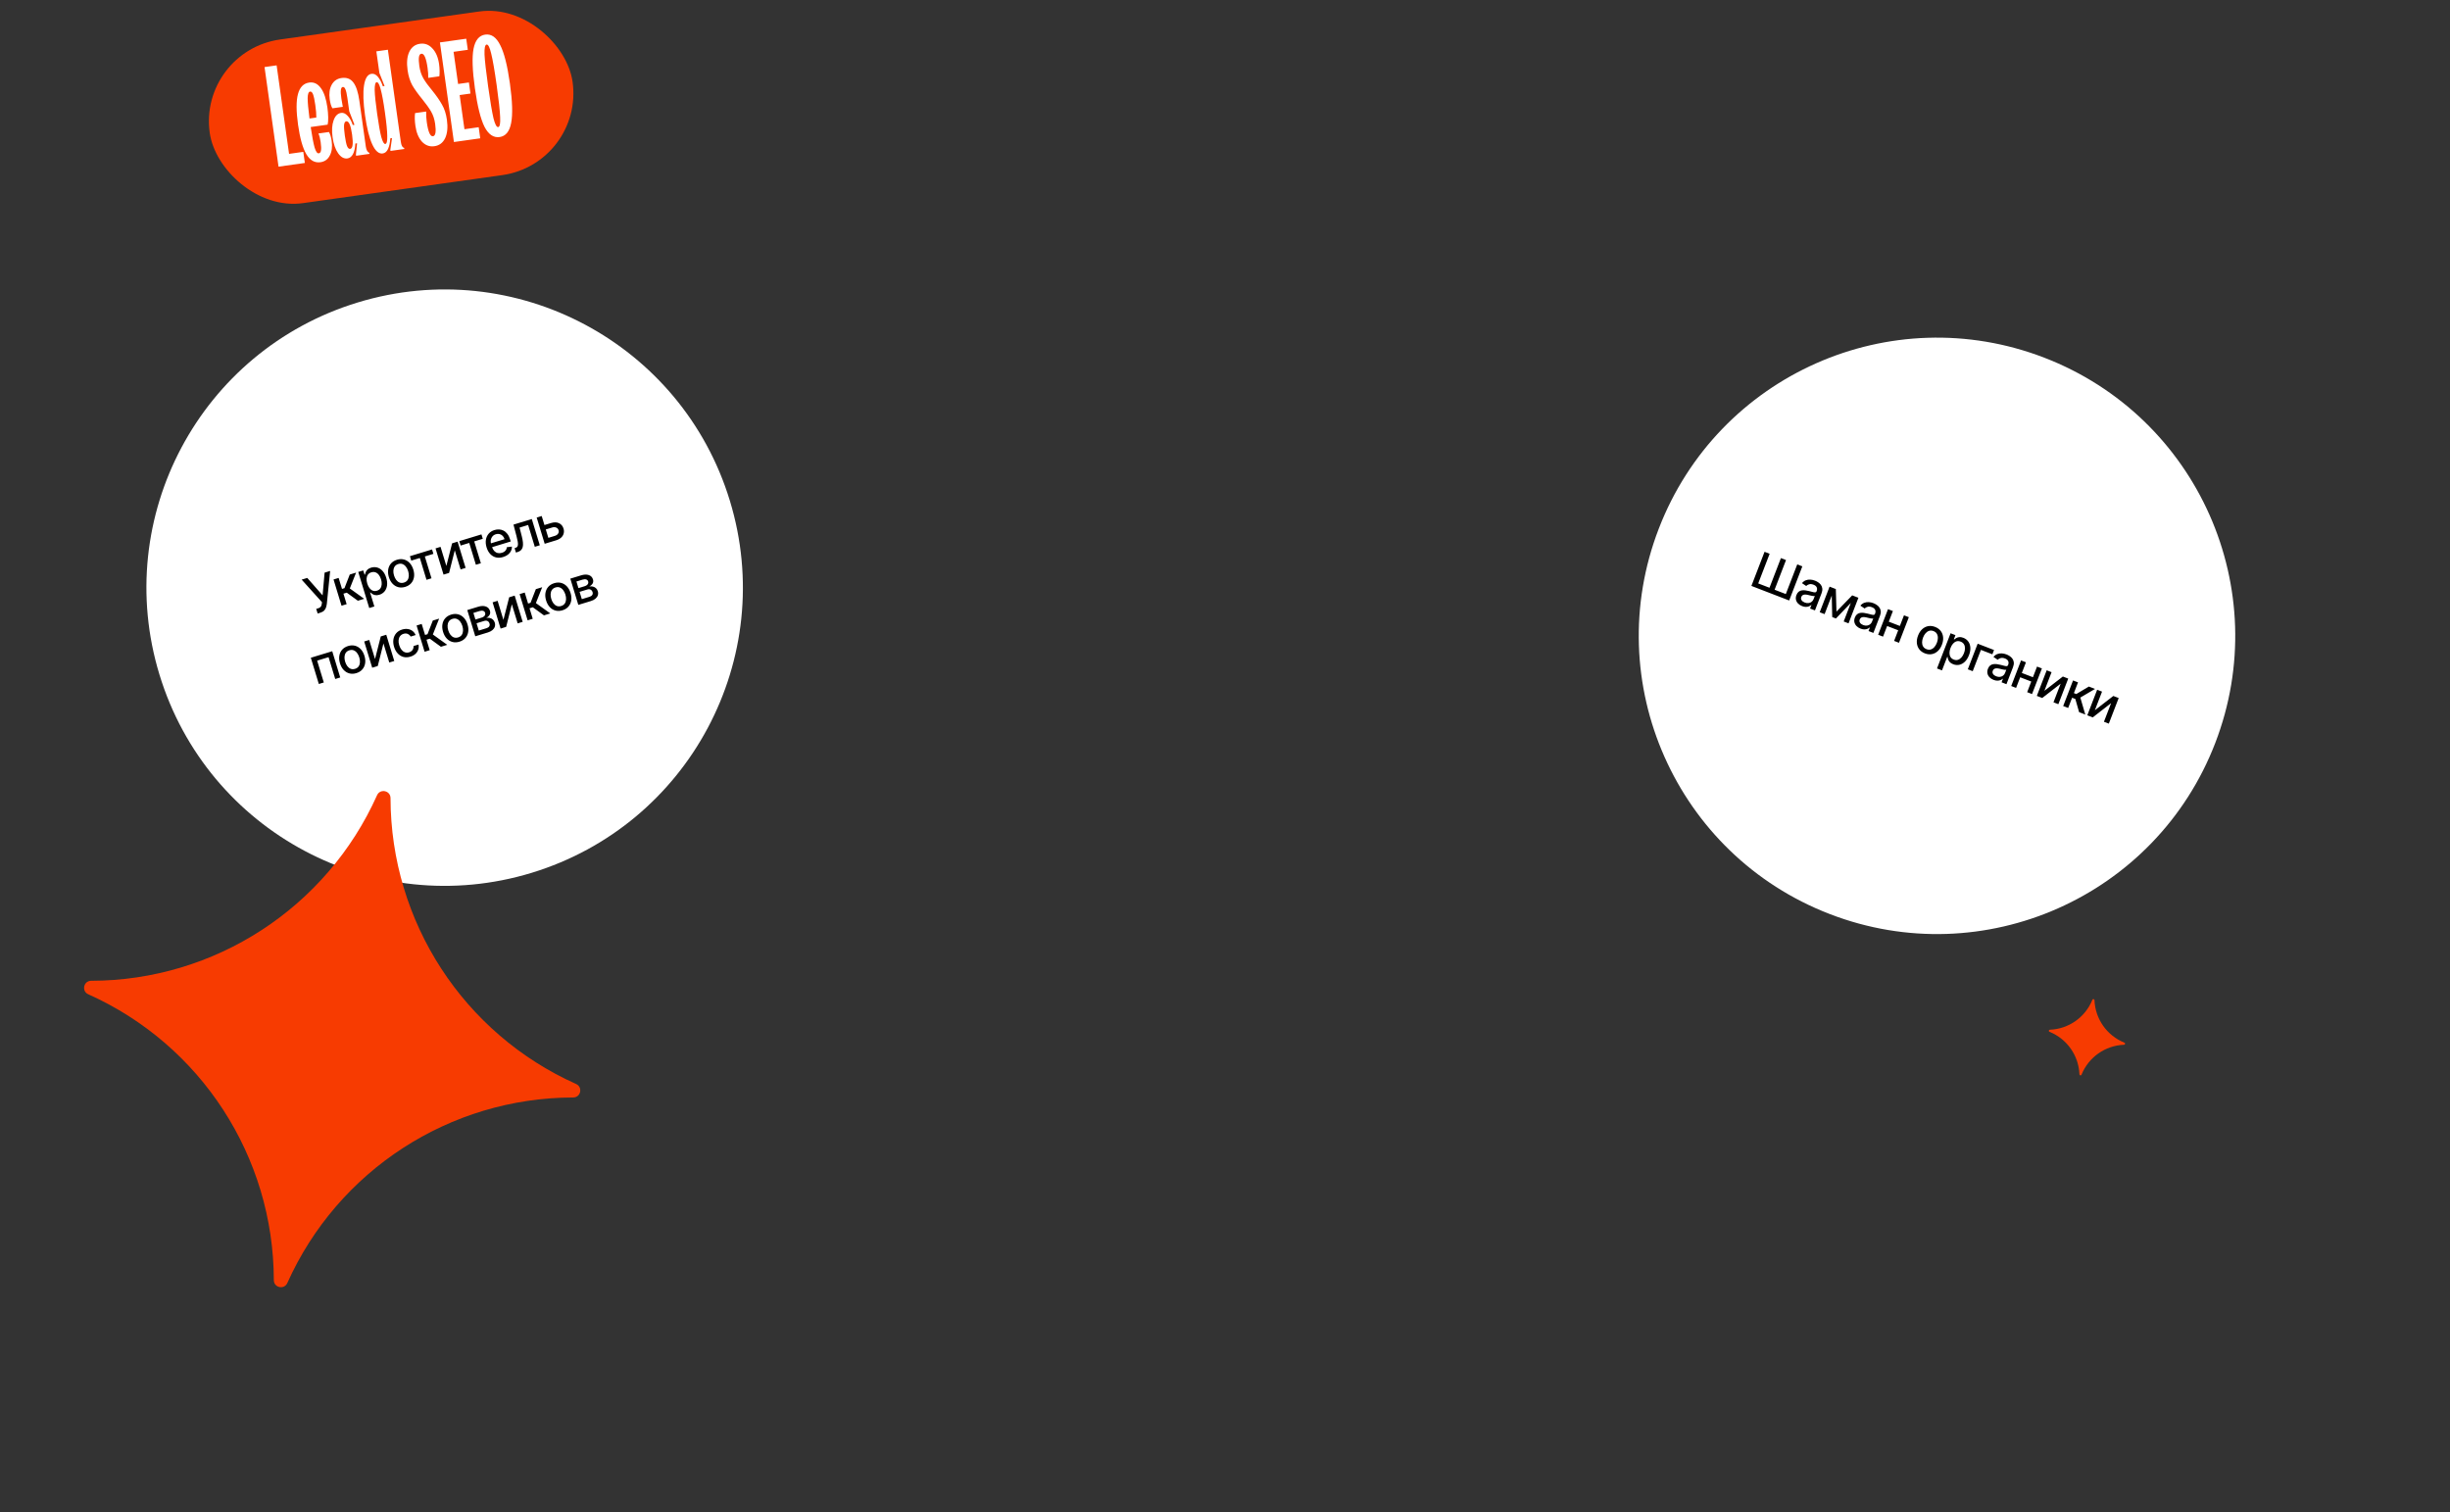
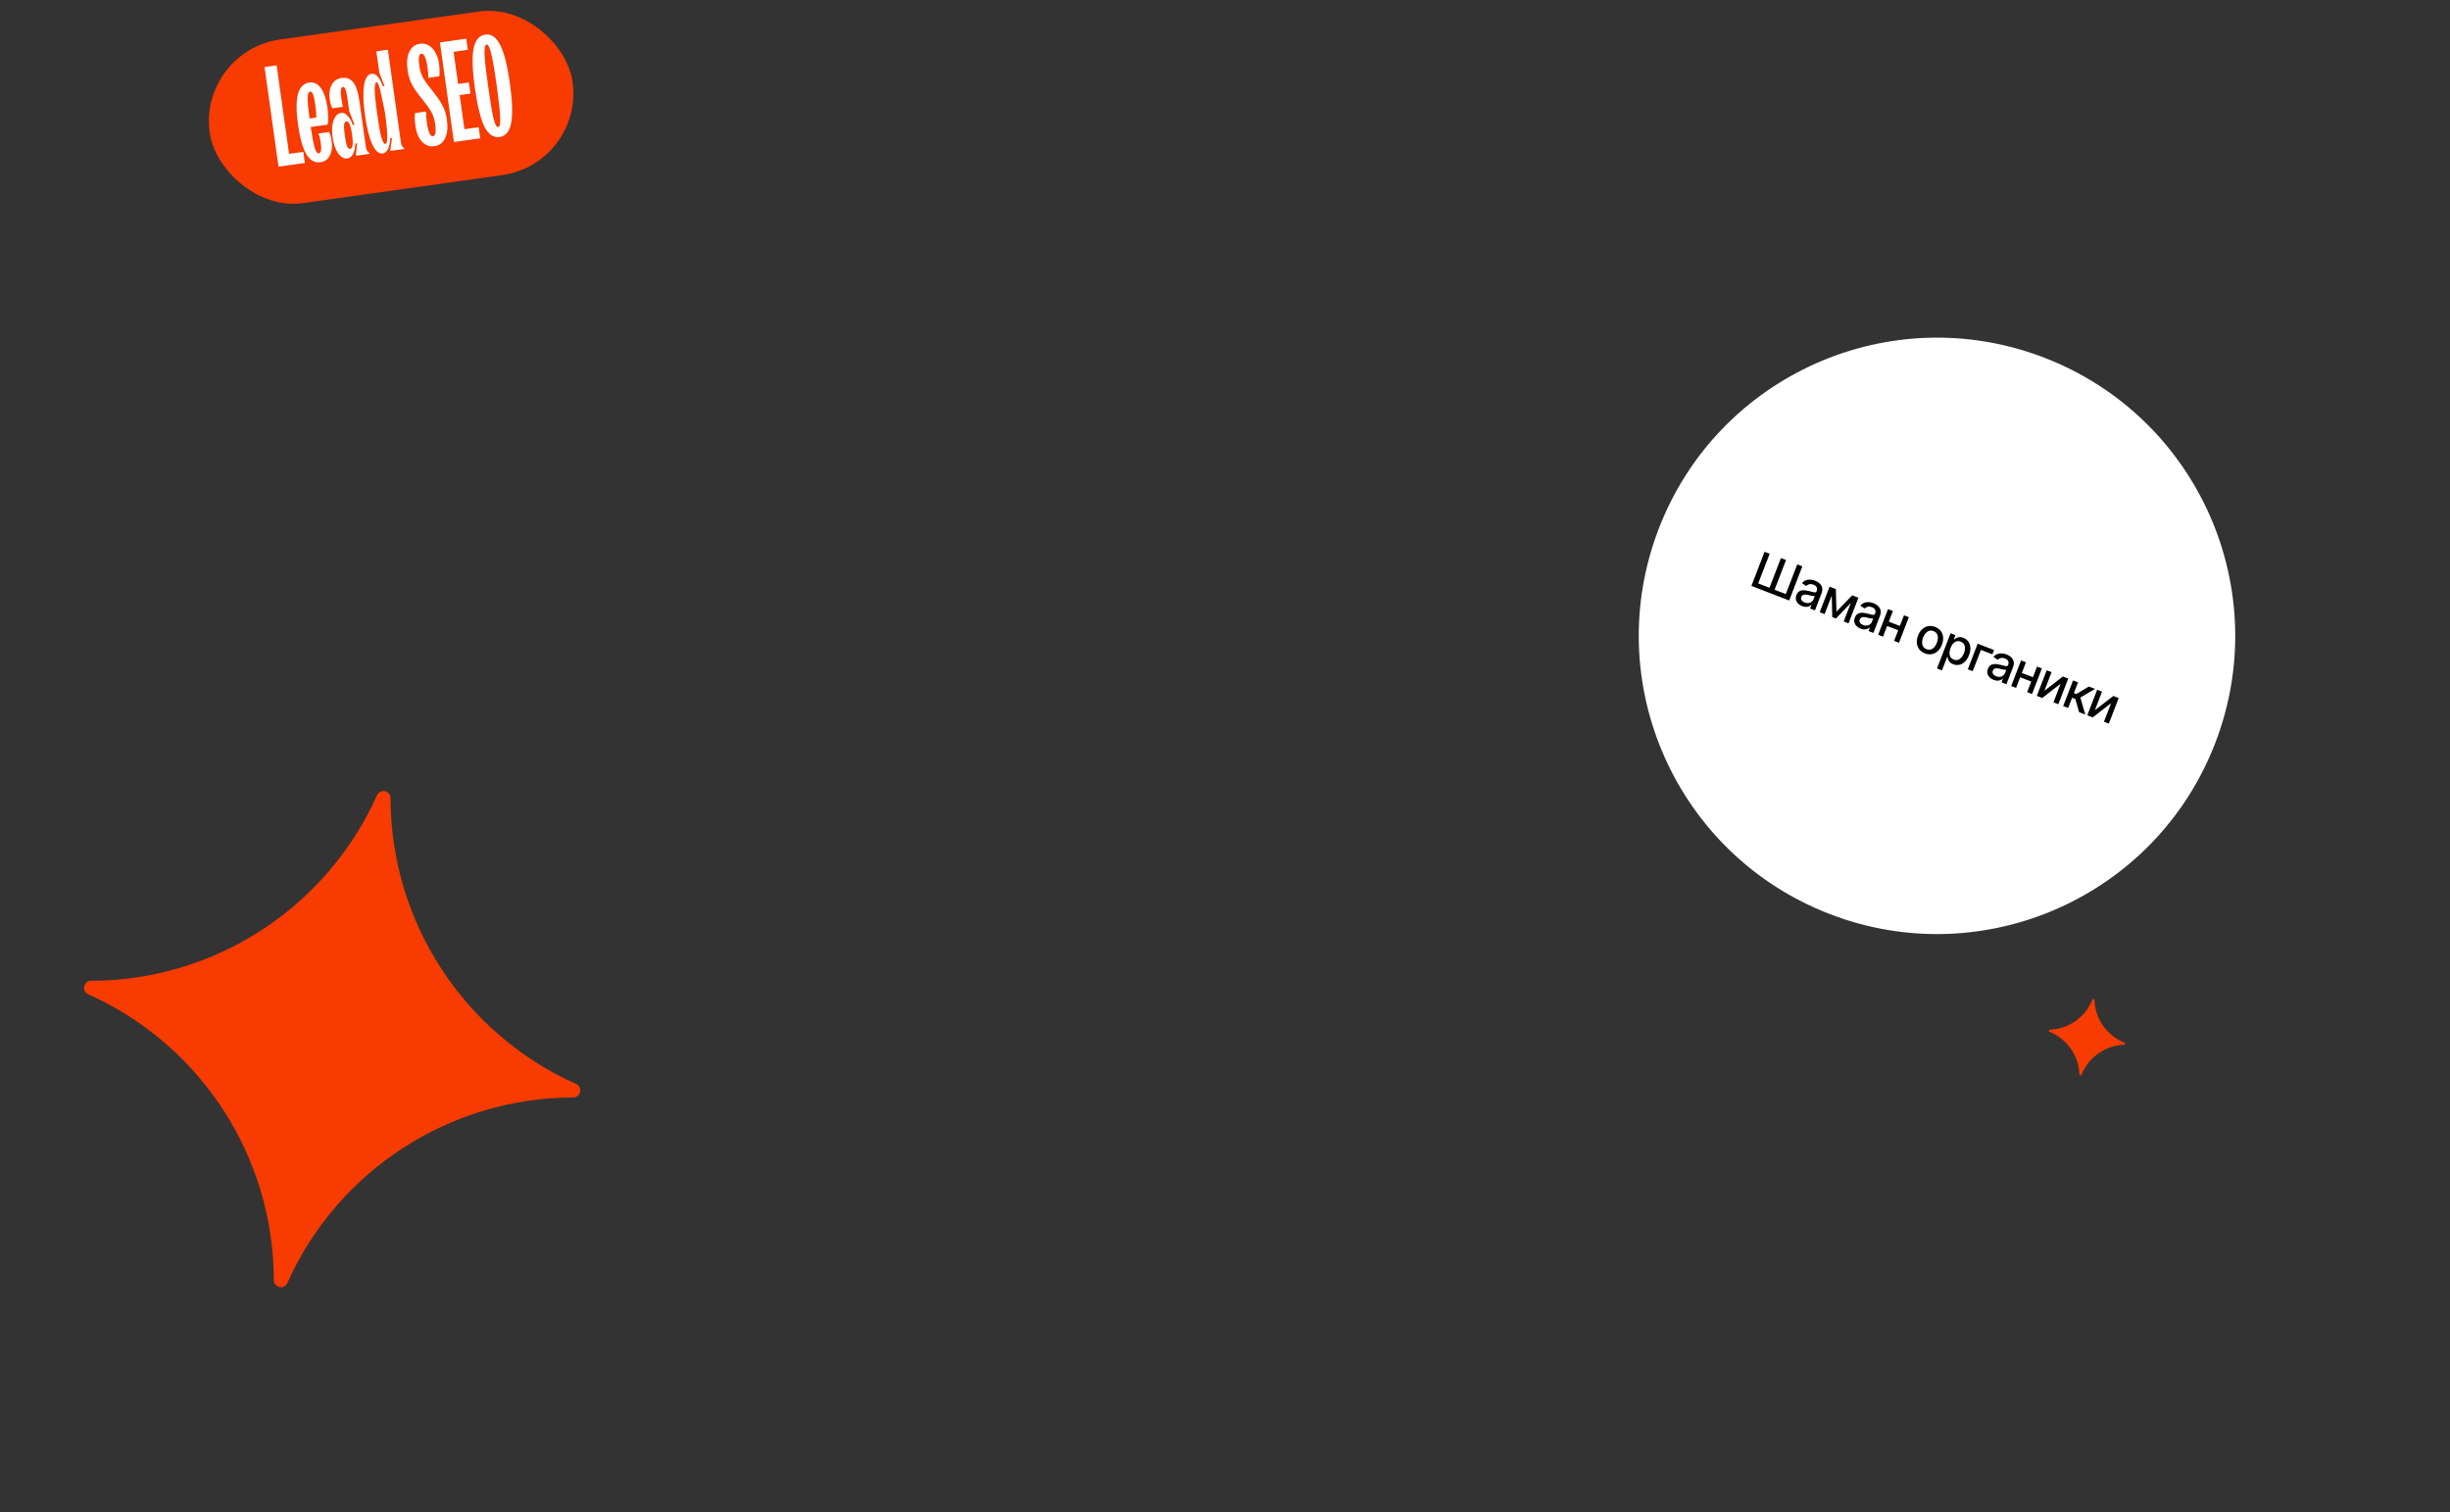
<svg xmlns="http://www.w3.org/2000/svg" width="682" height="421" viewBox="0 0 682 421" fill="none">
  <rect x="0" y="0" width="682" height="421" fill="#333333" stroke="none" />
-   <circle cx="123.778" cy="163.599" r="83" transform="rotate(-16.957 123.778 163.599)" fill="white" />
-   <path d="M88.423 170.8L88.028 169.507L88.613 169.329C88.857 169.254 89.046 169.152 89.18 169.021C89.316 168.889 89.414 168.738 89.473 168.568C89.534 168.393 89.574 168.211 89.592 168.022L89.624 167.633L83.972 161.367L85.531 160.892L89.802 165.744L90.358 159.42L91.899 158.95L90.987 168.028C90.943 168.395 90.869 168.745 90.766 169.077C90.667 169.409 90.489 169.708 90.234 169.973C89.978 170.235 89.596 170.443 89.088 170.597L88.423 170.8ZM95.072 168.627L92.845 161.323L94.267 160.889L95.201 163.952L95.886 163.743L97.363 159.946L99.123 159.409L97.376 163.824L101.383 166.703L99.619 167.241L96.527 164.993L95.604 165.274L96.494 168.194L95.072 168.627ZM102.787 169.269L99.725 159.225L101.113 158.802L101.474 159.986L101.593 159.95C101.629 159.773 101.694 159.56 101.789 159.313C101.883 159.066 102.046 158.826 102.276 158.593C102.505 158.357 102.847 158.169 103.3 158.031C103.89 157.851 104.462 157.84 105.015 157.997C105.569 158.154 106.063 158.473 106.497 158.954C106.935 159.433 107.274 160.068 107.514 160.858C107.755 161.647 107.83 162.364 107.739 163.009C107.647 163.65 107.417 164.193 107.05 164.637C106.683 165.079 106.204 165.389 105.614 165.569C105.17 165.704 104.785 165.741 104.457 165.678C104.133 165.614 103.861 165.506 103.641 165.355C103.422 165.203 103.246 165.063 103.113 164.934L103.027 164.96L104.209 168.835L102.787 169.269ZM102.231 162.453C102.388 162.966 102.6 163.394 102.867 163.735C103.134 164.077 103.442 164.314 103.79 164.446C104.138 164.576 104.517 164.578 104.926 164.454C105.351 164.324 105.671 164.103 105.888 163.791C106.104 163.476 106.225 163.101 106.252 162.667C106.282 162.231 106.223 161.769 106.074 161.281C105.927 160.799 105.722 160.389 105.459 160.05C105.2 159.71 104.892 159.473 104.536 159.339C104.183 159.204 103.792 159.201 103.364 159.332C102.952 159.458 102.636 159.67 102.415 159.97C102.198 160.268 102.074 160.63 102.044 161.055C102.014 161.479 102.077 161.946 102.231 162.453ZM112.803 163.382C112.118 163.591 111.473 163.616 110.866 163.458C110.26 163.3 109.73 162.982 109.276 162.503C108.822 162.025 108.48 161.409 108.249 160.654C108.018 159.897 107.958 159.191 108.067 158.537C108.176 157.884 108.438 157.322 108.852 156.853C109.267 156.383 109.817 156.044 110.502 155.835C111.186 155.627 111.832 155.601 112.438 155.76C113.044 155.918 113.575 156.238 114.03 156.719C114.485 157.201 114.828 157.82 115.059 158.578C115.289 159.332 115.349 160.035 115.239 160.685C115.129 161.336 114.867 161.895 114.452 162.365C114.037 162.834 113.488 163.174 112.803 163.382ZM112.444 162.187C112.887 162.052 113.219 161.823 113.44 161.499C113.66 161.175 113.78 160.797 113.801 160.365C113.824 159.932 113.765 159.48 113.622 159.011C113.48 158.545 113.278 158.139 113.016 157.792C112.757 157.442 112.445 157.192 112.081 157.043C111.717 156.894 111.313 156.888 110.869 157.023C110.422 157.159 110.087 157.391 109.865 157.719C109.646 158.046 109.525 158.427 109.502 158.864C109.481 159.296 109.542 159.746 109.684 160.212C109.827 160.681 110.028 161.089 110.286 161.437C110.548 161.783 110.86 162.029 111.223 162.175C111.59 162.319 111.997 162.324 112.444 162.187ZM114.481 156.067L114.107 154.84L120.27 152.961L120.644 154.188L118.262 154.914L120.115 160.992L118.726 161.415L116.873 155.338L114.481 156.067ZM124.252 157.553L125.851 151.259L127.383 150.792L129.61 158.097L128.216 158.522L126.595 153.205L125.011 159.499L123.466 159.97L121.239 152.666L122.632 152.241L124.252 157.553ZM128.227 151.876L127.853 150.649L134.016 148.77L134.39 149.997L132.007 150.723L133.861 156.801L132.472 157.224L130.619 151.147L128.227 151.876ZM140.064 155.07C139.345 155.29 138.678 155.325 138.064 155.176C137.453 155.023 136.92 154.709 136.467 154.233C136.016 153.754 135.675 153.136 135.444 152.378C135.216 151.63 135.154 150.928 135.259 150.272C135.367 149.615 135.625 149.05 136.031 148.576C136.441 148.101 136.985 147.761 137.663 147.554C138.075 147.428 138.496 147.374 138.924 147.393C139.352 147.411 139.765 147.519 140.161 147.717C140.558 147.915 140.916 148.22 141.235 148.632C141.554 149.041 141.814 149.576 142.016 150.239L142.17 150.743L136.364 152.513L136.039 151.448L140.452 150.103C140.338 149.729 140.161 149.42 139.921 149.178C139.68 148.933 139.395 148.768 139.068 148.685C138.745 148.6 138.399 148.613 138.031 148.725C137.632 148.847 137.313 149.052 137.075 149.339C136.839 149.623 136.688 149.946 136.622 150.309C136.558 150.668 136.582 151.03 136.693 151.394L136.947 152.226C137.096 152.715 137.308 153.104 137.583 153.394C137.862 153.683 138.184 153.871 138.55 153.957C138.915 154.04 139.305 154.018 139.72 153.891C139.99 153.809 140.224 153.696 140.423 153.552C140.62 153.405 140.776 153.23 140.891 153.025C141.005 152.82 141.07 152.591 141.086 152.336L142.506 152.169C142.519 152.598 142.432 153.004 142.243 153.387C142.057 153.766 141.78 154.102 141.412 154.394C141.046 154.682 140.597 154.908 140.064 155.07ZM143.62 153.825L143.239 152.595L143.501 152.515C143.704 152.453 143.86 152.359 143.971 152.231C144.083 152.1 144.152 151.916 144.177 151.68C144.202 151.444 144.182 151.134 144.117 150.752C144.052 150.367 143.945 149.89 143.796 149.322L142.938 146.049L148.036 144.495L150.263 151.799L148.87 152.224L147.017 146.147L144.629 146.875L145.272 149.392C145.427 150.003 145.526 150.548 145.568 151.027C145.613 151.505 145.593 151.922 145.508 152.277C145.421 152.63 145.261 152.923 145.027 153.157C144.793 153.388 144.476 153.564 144.076 153.686L143.62 153.825ZM151.232 146.265L153.353 145.618C154.247 145.345 155.003 145.358 155.62 145.655C156.237 145.951 156.653 146.45 156.866 147.151C157.005 147.607 157.023 148.051 156.918 148.481C156.814 148.911 156.586 149.296 156.236 149.635C155.884 149.971 155.411 150.23 154.815 150.412L151.624 151.384L149.397 144.08L150.79 143.655L152.643 149.733L154.44 149.185C154.849 149.06 155.153 148.851 155.351 148.559C155.549 148.263 155.597 147.948 155.495 147.616C155.388 147.264 155.169 147.017 154.838 146.875C154.506 146.73 154.136 146.72 153.727 146.845L151.606 147.492L151.232 146.265ZM88.752 190.418L86.525 183.114L92.483 181.297L94.711 188.601L93.317 189.026L91.464 182.949L88.283 183.919L90.136 189.996L88.752 190.418ZM99.198 187.394C98.513 187.603 97.867 187.628 97.261 187.47C96.655 187.312 96.125 186.994 95.671 186.515C95.217 186.037 94.874 185.421 94.644 184.666C94.413 183.908 94.352 183.203 94.462 182.549C94.571 181.896 94.833 181.334 95.247 180.865C95.662 180.395 96.212 180.056 96.897 179.847C97.581 179.639 98.227 179.613 98.833 179.771C99.439 179.93 99.97 180.25 100.425 180.731C100.88 181.212 101.223 181.832 101.454 182.59C101.684 183.344 101.744 184.047 101.634 184.697C101.524 185.347 101.262 185.907 100.847 186.377C100.432 186.846 99.882 187.185 99.198 187.394ZM98.838 186.199C99.282 186.064 99.614 185.834 99.834 185.511C100.055 185.187 100.175 184.809 100.196 184.377C100.219 183.943 100.16 183.492 100.017 183.023C99.874 182.557 99.673 182.151 99.411 181.804C99.152 181.454 98.84 181.204 98.476 181.055C98.112 180.906 97.708 180.899 97.264 181.035C96.817 181.171 96.482 181.403 96.26 181.731C96.041 182.057 95.92 182.439 95.897 182.876C95.876 183.308 95.937 183.757 96.079 184.223C96.222 184.693 96.423 185.101 96.681 185.448C96.943 185.795 97.255 186.041 97.618 186.187C97.985 186.331 98.391 186.335 98.838 186.199ZM104.395 183.471L105.995 177.177L107.526 176.71L109.753 184.015L108.36 184.44L106.739 179.123L105.155 185.417L103.609 185.888L101.382 178.584L102.775 178.159L104.395 183.471ZM114.251 182.804C113.544 183.02 112.886 183.045 112.278 182.881C111.672 182.712 111.147 182.386 110.701 181.901C110.255 181.417 109.921 180.809 109.698 180.076C109.471 179.334 109.411 178.637 109.517 177.985C109.622 177.329 109.88 176.764 110.289 176.289C110.699 175.814 111.248 175.472 111.936 175.262C112.49 175.093 113.016 175.045 113.513 175.119C114.01 175.189 114.447 175.368 114.825 175.654C115.207 175.94 115.498 176.32 115.699 176.796L114.315 177.218C114.134 176.899 113.87 176.657 113.522 176.493C113.177 176.328 112.778 176.315 112.325 176.453C111.928 176.574 111.613 176.784 111.379 177.084C111.147 177.38 111.007 177.745 110.959 178.179C110.91 178.61 110.965 179.085 111.124 179.605C111.286 180.138 111.507 180.573 111.787 180.91C112.066 181.248 112.386 181.478 112.745 181.6C113.108 181.722 113.491 181.721 113.894 181.598C114.163 181.516 114.392 181.393 114.581 181.228C114.772 181.059 114.913 180.858 115.005 180.625C115.101 180.392 115.138 180.134 115.118 179.853L116.502 179.431C116.595 179.919 116.57 180.387 116.426 180.837C116.283 181.286 116.028 181.682 115.661 182.026C115.298 182.369 114.828 182.628 114.251 182.804ZM118.192 181.442L115.964 174.137L117.386 173.704L118.32 176.766L119.005 176.558L120.482 172.76L122.242 172.223L120.495 176.638L124.502 179.518L122.738 180.056L119.646 177.807L118.723 178.088L119.613 181.008L118.192 181.442ZM127.892 178.645C127.207 178.854 126.562 178.879 125.955 178.721C125.349 178.563 124.819 178.245 124.365 177.766C123.911 177.288 123.569 176.672 123.338 175.917C123.107 175.159 123.046 174.454 123.156 173.8C123.265 173.147 123.527 172.585 123.941 172.116C124.356 171.646 124.906 171.307 125.591 171.098C126.275 170.89 126.921 170.864 127.527 171.022C128.133 171.181 128.664 171.501 129.119 171.982C129.574 172.463 129.917 173.083 130.148 173.841C130.378 174.595 130.438 175.298 130.328 175.948C130.218 176.598 129.956 177.158 129.541 177.628C129.126 178.097 128.577 178.436 127.892 178.645ZM127.533 177.45C127.976 177.315 128.308 177.085 128.529 176.762C128.749 176.438 128.869 176.06 128.89 175.628C128.913 175.194 128.854 174.743 128.711 174.274C128.569 173.808 128.367 173.402 128.105 173.055C127.846 172.705 127.534 172.455 127.17 172.306C126.806 172.157 126.402 172.15 125.958 172.286C125.511 172.422 125.176 172.654 124.954 172.982C124.735 173.308 124.614 173.69 124.591 174.127C124.57 174.559 124.631 175.008 124.773 175.474C124.916 175.944 125.117 176.352 125.375 176.699C125.637 177.046 125.949 177.292 126.312 177.438C126.679 177.582 127.086 177.586 127.533 177.45ZM132.303 177.139L130.076 169.835L133.105 168.911C133.93 168.66 134.636 168.636 135.225 168.841C135.814 169.043 136.199 169.444 136.382 170.043C136.512 170.471 136.479 170.852 136.283 171.185C136.087 171.519 135.777 171.797 135.353 172.02C135.691 171.958 136.02 171.965 136.341 172.041C136.661 172.113 136.944 172.256 137.189 172.468C137.437 172.68 137.617 172.969 137.728 173.333C137.846 173.72 137.851 174.093 137.742 174.452C137.632 174.807 137.412 175.127 137.083 175.411C136.756 175.691 136.326 175.912 135.794 176.075L132.303 177.139ZM133.277 175.543L135.431 174.886C135.783 174.779 136.033 174.61 136.182 174.382C136.33 174.153 136.361 173.894 136.273 173.605C136.169 173.266 135.988 173.03 135.729 172.898C135.47 172.762 135.164 172.748 134.812 172.855L132.658 173.512L133.277 175.543ZM132.34 172.471L134.047 171.95C134.314 171.869 134.53 171.761 134.697 171.627C134.868 171.492 134.982 171.339 135.041 171.169C135.102 170.994 135.103 170.81 135.044 170.617C134.958 170.335 134.775 170.15 134.496 170.062C134.216 169.974 133.875 169.991 133.472 170.114L131.779 170.63L132.34 172.471ZM140.138 172.572L141.738 166.279L143.269 165.812L145.497 173.116L144.103 173.541L142.482 168.225L140.898 174.518L139.352 174.99L137.125 167.685L138.519 167.26L140.138 172.572ZM146.873 172.697L144.645 165.392L146.067 164.959L147.001 168.021L147.686 167.813L149.163 164.015L150.923 163.478L149.176 167.893L153.183 170.773L151.419 171.311L148.327 169.062L147.404 169.343L148.294 172.263L146.873 172.697ZM156.573 169.9C155.888 170.109 155.243 170.134 154.636 169.976C154.03 169.818 153.5 169.5 153.046 169.021C152.592 168.543 152.25 167.927 152.019 167.172C151.788 166.414 151.728 165.709 151.837 165.055C151.946 164.402 152.208 163.84 152.622 163.371C153.037 162.901 153.587 162.562 154.272 162.353C154.956 162.144 155.602 162.119 156.208 162.277C156.814 162.436 157.345 162.755 157.8 163.237C158.255 163.718 158.598 164.338 158.829 165.096C159.059 165.85 159.119 166.553 159.009 167.203C158.899 167.853 158.637 168.413 158.222 168.883C157.807 169.352 157.258 169.691 156.573 169.9ZM156.214 168.705C156.657 168.57 156.989 168.34 157.21 168.017C157.43 167.693 157.55 167.315 157.571 166.883C157.594 166.449 157.535 165.998 157.392 165.529C157.25 165.063 157.048 164.657 156.786 164.31C156.527 163.959 156.215 163.71 155.851 163.561C155.487 163.412 155.083 163.405 154.639 163.541C154.192 163.677 153.857 163.909 153.635 164.237C153.416 164.563 153.295 164.945 153.272 165.382C153.251 165.814 153.312 166.263 153.454 166.729C153.597 167.199 153.798 167.607 154.056 167.954C154.318 168.301 154.63 168.547 154.993 168.692C155.36 168.837 155.767 168.841 156.214 168.705ZM160.984 168.394L158.757 161.09L161.786 160.166C162.611 159.915 163.317 159.891 163.906 160.096C164.495 160.298 164.88 160.699 165.063 161.298C165.193 161.726 165.16 162.107 164.964 162.44C164.768 162.774 164.458 163.052 164.034 163.275C164.372 163.213 164.701 163.22 165.022 163.296C165.342 163.368 165.625 163.51 165.87 163.723C166.118 163.935 166.298 164.224 166.409 164.588C166.527 164.975 166.532 165.348 166.423 165.707C166.313 166.062 166.093 166.382 165.764 166.666C165.437 166.946 165.007 167.167 164.475 167.33L160.984 168.394ZM161.958 166.798L164.112 166.141C164.464 166.034 164.714 165.865 164.863 165.636C165.011 165.408 165.042 165.149 164.954 164.86C164.85 164.521 164.669 164.285 164.41 164.153C164.151 164.017 163.845 164.003 163.493 164.11L161.339 164.767L161.958 166.798ZM161.021 163.726L162.729 163.205C162.995 163.124 163.211 163.016 163.378 162.882C163.549 162.747 163.663 162.594 163.722 162.424C163.783 162.249 163.784 162.065 163.725 161.872C163.639 161.59 163.456 161.405 163.177 161.317C162.897 161.229 162.556 161.246 162.153 161.369L160.46 161.885L161.021 163.726Z" fill="black" />
  <circle cx="539.198" cy="177.019" r="83" transform="rotate(21.073 539.198 177.019)" fill="white" />
  <path d="M491.194 153.615L492.613 154.162L489.431 162.42L492.568 163.628L495.749 155.371L497.169 155.918L493.987 164.175L497.114 165.38L500.296 157.123L501.711 157.668L498.05 167.169L487.533 163.116L491.194 153.615ZM501.646 168.736C501.195 168.562 500.819 168.321 500.518 168.013C500.219 167.703 500.024 167.345 499.935 166.941C499.848 166.539 499.895 166.104 500.075 165.637C500.23 165.235 500.435 164.934 500.69 164.733C500.944 164.533 501.232 164.408 501.554 164.358C501.875 164.308 502.213 164.306 502.567 164.354C502.922 164.402 503.275 164.471 503.628 164.56C504.074 164.675 504.436 164.769 504.714 164.84C504.993 164.909 505.207 164.929 505.356 164.901C505.505 164.873 505.612 164.776 505.676 164.609L505.689 164.577C505.845 164.171 505.852 163.813 505.709 163.503C505.569 163.193 505.274 162.952 504.826 162.779C504.359 162.599 503.951 162.561 503.602 162.664C503.257 162.766 502.986 162.922 502.787 163.134L501.598 162.334C501.92 161.961 502.28 161.698 502.679 161.547C503.083 161.393 503.503 161.331 503.939 161.361C504.376 161.387 504.81 161.483 505.24 161.649C505.525 161.759 505.813 161.909 506.105 162.1C506.402 162.289 506.655 162.525 506.866 162.808C507.079 163.093 507.213 163.434 507.266 163.831C507.32 164.225 507.247 164.681 507.047 165.201L505.223 169.933L503.869 169.411L504.244 168.437L504.189 168.415C504.03 168.56 503.827 168.685 503.581 168.789C503.335 168.893 503.049 168.948 502.724 168.954C502.398 168.96 502.039 168.887 501.646 168.736ZM502.377 167.738C502.76 167.886 503.117 167.937 503.448 167.89C503.782 167.845 504.067 167.727 504.303 167.538C504.544 167.346 504.718 167.11 504.827 166.828L505.181 165.91C505.112 165.94 504.998 165.95 504.839 165.938C504.685 165.925 504.512 165.899 504.32 165.861C504.13 165.819 503.945 165.778 503.766 165.738C503.587 165.694 503.438 165.657 503.318 165.629C503.035 165.559 502.767 165.522 502.514 165.516C502.263 165.512 502.042 165.56 501.851 165.66C501.664 165.759 501.523 165.932 501.427 166.179C501.295 166.522 501.322 166.831 501.507 167.105C501.694 167.376 501.984 167.587 502.377 167.738ZM511.209 170.268L515.594 165.745L516.791 166.207L511.062 172.183L510.032 171.786L509.855 163.534L511.038 163.99L511.209 170.268ZM510.653 163.842L507.908 170.967L506.548 170.443L509.294 163.318L510.653 163.842ZM513.224 173.016L515.97 165.89L517.32 166.41L514.574 173.536L513.224 173.016ZM517.913 175.004C517.462 174.83 517.085 174.589 516.785 174.281C516.486 173.971 516.291 173.613 516.202 173.209C516.115 172.807 516.162 172.372 516.342 171.905C516.497 171.503 516.702 171.202 516.956 171.002C517.211 170.801 517.499 170.676 517.821 170.626C518.142 170.576 518.48 170.574 518.834 170.622C519.189 170.67 519.542 170.739 519.895 170.828C520.341 170.943 520.703 171.037 520.981 171.108C521.26 171.177 521.474 171.197 521.623 171.169C521.772 171.142 521.879 171.044 521.943 170.877L521.956 170.845C522.112 170.44 522.119 170.082 521.975 169.771C521.835 169.461 521.541 169.22 521.093 169.047C520.626 168.867 520.218 168.829 519.869 168.932C519.524 169.034 519.253 169.19 519.054 169.402L517.865 168.602C518.186 168.229 518.547 167.966 518.946 167.815C519.35 167.661 519.77 167.599 520.206 167.629C520.643 167.655 521.077 167.752 521.507 167.917C521.791 168.027 522.08 168.177 522.372 168.368C522.669 168.557 522.922 168.793 523.133 169.076C523.346 169.361 523.48 169.702 523.533 170.099C523.587 170.493 523.514 170.95 523.314 171.469L521.49 176.201L520.136 175.679L520.511 174.705L520.455 174.683C520.297 174.828 520.094 174.953 519.848 175.057C519.602 175.161 519.316 175.216 518.991 175.222C518.665 175.228 518.306 175.155 517.913 175.004ZM518.644 174.007C519.027 174.154 519.384 174.205 519.715 174.158C520.048 174.113 520.333 173.995 520.57 173.806C520.811 173.614 520.985 173.378 521.094 173.096L521.447 172.178C521.379 172.208 521.265 172.218 521.106 172.206C520.952 172.193 520.779 172.167 520.587 172.129C520.397 172.088 520.212 172.047 520.033 172.006C519.854 171.962 519.705 171.926 519.584 171.897C519.302 171.827 519.034 171.79 518.781 171.784C518.53 171.78 518.309 171.828 518.118 171.928C517.931 172.027 517.789 172.2 517.694 172.447C517.562 172.791 517.589 173.099 517.774 173.373C517.961 173.644 518.251 173.855 518.644 174.007ZM529.248 174.411L528.785 175.613L524.925 174.125L525.388 172.924L529.248 174.411ZM526.92 170.11L524.175 177.235L522.815 176.712L525.561 169.586L526.92 170.11ZM531.36 171.82L528.614 178.946L527.26 178.424L530.005 171.298L531.36 171.82ZM535.828 181.891C535.16 181.634 534.636 181.256 534.256 180.758C533.876 180.26 533.655 179.682 533.592 179.026C533.528 178.369 533.639 177.673 533.922 176.937C534.207 176.198 534.594 175.604 535.082 175.157C535.571 174.709 536.123 174.428 536.739 174.314C537.355 174.2 537.997 174.271 538.665 174.529C539.333 174.786 539.857 175.164 540.237 175.662C540.617 176.16 540.838 176.739 540.9 177.398C540.962 178.058 540.85 178.757 540.565 179.497C540.282 180.233 539.896 180.823 539.409 181.267C538.922 181.712 538.37 181.991 537.754 182.106C537.138 182.22 536.496 182.148 535.828 181.891ZM536.281 180.728C536.714 180.895 537.117 180.919 537.49 180.8C537.863 180.68 538.19 180.457 538.473 180.129C538.759 179.802 538.99 179.41 539.166 178.952C539.341 178.498 539.433 178.053 539.44 177.619C539.452 177.183 539.36 176.794 539.165 176.453C538.97 176.111 538.656 175.857 538.223 175.69C537.787 175.522 537.38 175.499 537.003 175.62C536.629 175.742 536.299 175.968 536.012 176.298C535.729 176.626 535.5 177.017 535.325 177.472C535.149 177.93 535.055 178.375 535.045 178.808C535.037 179.242 535.132 179.628 535.328 179.967C535.528 180.306 535.845 180.56 536.281 180.728ZM539.201 186.094L542.977 176.297L544.331 176.819L543.886 177.974L544.002 178.018C544.14 177.901 544.322 177.774 544.548 177.638C544.775 177.501 545.051 177.412 545.376 177.37C545.702 177.326 546.087 177.388 546.529 177.559C547.104 177.78 547.561 178.124 547.901 178.588C548.24 179.053 548.433 179.609 548.479 180.255C548.528 180.902 548.404 181.611 548.107 182.381C547.81 183.151 547.428 183.762 546.959 184.214C546.491 184.662 545.976 184.949 545.413 185.073C544.851 185.194 544.283 185.143 543.708 184.922C543.275 184.755 542.949 184.546 542.729 184.294C542.513 184.044 542.365 183.792 542.286 183.537C542.206 183.283 542.154 183.064 542.129 182.88L542.045 182.848L540.588 186.629L539.201 186.094ZM542.963 180.383C542.77 180.884 542.673 181.351 542.673 181.785C542.673 182.218 542.77 182.594 542.963 182.914C543.157 183.23 543.454 183.465 543.853 183.619C544.267 183.779 544.656 183.802 545.019 183.69C545.383 183.575 545.709 183.354 545.998 183.029C546.29 182.704 546.528 182.304 546.711 181.828C546.893 181.357 546.984 180.908 546.986 180.479C546.991 180.051 546.895 179.675 546.696 179.35C546.502 179.026 546.195 178.784 545.778 178.623C545.376 178.468 544.996 178.44 544.637 178.54C544.282 178.641 543.962 178.85 543.677 179.166C543.392 179.483 543.154 179.888 542.963 180.383ZM555.072 180.957L554.611 182.154L551.424 180.926L549.14 186.855L547.771 186.328L550.517 179.202L555.072 180.957ZM554.951 189.276C554.5 189.102 554.124 188.861 553.823 188.553C553.524 188.242 553.329 187.885 553.24 187.481C553.153 187.079 553.2 186.644 553.38 186.177C553.535 185.775 553.74 185.474 553.995 185.273C554.249 185.073 554.537 184.948 554.859 184.898C555.18 184.847 555.518 184.846 555.872 184.894C556.227 184.942 556.581 185.011 556.933 185.1C557.379 185.215 557.741 185.309 558.019 185.38C558.298 185.449 558.512 185.469 558.661 185.441C558.81 185.413 558.917 185.316 558.982 185.149L558.994 185.117C559.15 184.711 559.157 184.353 559.014 184.043C558.874 183.733 558.579 183.492 558.131 183.319C557.664 183.139 557.256 183.101 556.907 183.204C556.563 183.306 556.291 183.462 556.092 183.673L554.903 182.874C555.225 182.501 555.585 182.238 555.984 182.087C556.388 181.933 556.808 181.871 557.244 181.901C557.682 181.927 558.115 182.023 558.545 182.189C558.83 182.299 559.118 182.449 559.41 182.64C559.707 182.829 559.961 183.065 560.171 183.348C560.384 183.633 560.518 183.974 560.571 184.371C560.625 184.765 560.552 185.221 560.352 185.741L558.529 190.473L557.174 189.951L557.549 188.977L557.494 188.955C557.335 189.1 557.132 189.224 556.886 189.329C556.64 189.433 556.354 189.488 556.029 189.494C555.703 189.5 555.344 189.427 554.951 189.276ZM555.682 188.278C556.065 188.426 556.422 188.477 556.753 188.43C557.087 188.385 557.372 188.267 557.608 188.078C557.849 187.886 558.023 187.65 558.132 187.368L558.486 186.45C558.417 186.48 558.303 186.49 558.144 186.478C557.99 186.465 557.817 186.439 557.625 186.401C557.435 186.359 557.251 186.318 557.071 186.278C556.892 186.234 556.743 186.197 556.623 186.169C556.34 186.099 556.073 186.062 555.819 186.056C555.568 186.052 555.347 186.1 555.156 186.2C554.969 186.299 554.828 186.472 554.732 186.719C554.6 187.062 554.627 187.371 554.812 187.645C554.999 187.916 555.289 188.127 555.682 188.278ZM566.286 188.683L565.823 189.885L561.964 188.397L562.427 187.196L566.286 188.683ZM563.958 184.381L561.213 191.507L559.853 190.983L562.599 183.858L563.958 184.381ZM568.398 186.092L565.652 193.218L564.298 192.696L567.043 185.57L568.398 186.092ZM569.094 192.312L574.231 188.34L575.725 188.915L572.979 196.041L571.62 195.517L573.618 190.331L568.493 194.312L566.985 193.732L569.731 186.606L571.09 187.13L569.094 192.312ZM574.322 196.558L577.067 189.433L578.454 189.967L577.303 192.955L577.971 193.212L581.474 191.131L583.191 191.792L579.095 194.194L580.478 198.93L578.757 198.267L577.706 194.591L576.806 194.244L575.709 197.093L574.322 196.558ZM583.141 197.724L588.278 193.753L589.772 194.328L587.026 201.454L585.667 200.93L587.666 195.744L582.54 199.725L581.033 199.144L583.778 192.019L585.138 192.542L583.141 197.724Z" fill="black" />
  <path d="M79.981 357.184C79.116 359.114 76.229 358.5 76.225 356.384C76.162 322.005 55.946 290.857 24.571 276.8C22.64 275.935 23.255 273.048 25.37 273.044C59.75 272.981 90.898 252.764 104.955 221.39C105.82 219.459 108.707 220.073 108.711 222.189C108.774 256.569 128.99 287.717 160.365 301.774C162.296 302.639 161.682 305.526 159.566 305.529C125.186 305.592 94.038 325.809 79.981 357.184Z" fill="#F73B01" />
  <path d="M570.51 287.247C570.211 287.126 570.288 286.682 570.61 286.669C575.855 286.461 580.49 283.198 582.453 278.331C582.574 278.031 583.018 278.108 583.031 278.431C583.238 283.675 586.502 288.31 591.369 290.274C591.668 290.395 591.591 290.839 591.269 290.851C586.024 291.059 581.389 294.322 579.426 299.19C579.305 299.489 578.861 299.412 578.848 299.089C578.641 293.845 575.377 289.21 570.51 287.247Z" fill="#F73B01" />
  <rect x="55.18" y="14.195" width="102" height="46" rx="23" transform="rotate(-8 55.18 14.195)" fill="#F73B01" />
-   <path d="M84.862 45.367L77.534 46.397L73.638 18.67L77.004 18.196L80.467 42.834L84.428 42.278L84.862 45.367ZM91.572 36.75C91.928 37.373 92.179 38.199 92.324 39.229C92.554 40.866 92.381 42.224 91.805 43.301C91.256 44.374 90.387 44.995 89.199 45.162C87.615 45.384 86.313 44.652 85.295 42.964C84.273 41.249 83.497 38.504 82.966 34.727C82.436 30.951 82.427 28.112 82.94 26.208C83.45 24.279 84.497 23.202 86.082 22.98C87.376 22.798 88.459 23.319 89.331 24.543C90.199 25.74 90.8 27.527 91.135 29.904C91.264 30.828 91.34 31.747 91.36 32.659C91.377 33.545 91.325 34.226 91.203 34.701L86.489 35.364C86.89 38.027 87.252 39.928 87.574 41.068C87.922 42.204 88.307 42.742 88.73 42.683C89.073 42.635 89.279 42.377 89.348 41.909C89.443 41.438 89.413 40.648 89.257 39.539C89.127 38.615 88.922 37.822 88.64 37.162L91.572 36.75ZM86.314 25.492C85.891 25.551 85.667 26.162 85.642 27.323C85.643 28.481 85.814 30.369 86.155 32.987L88.056 32.72C88.07 31.856 87.974 30.698 87.77 29.246C87.577 27.872 87.372 26.892 87.155 26.303C86.937 25.714 86.657 25.444 86.314 25.492ZM96.721 44.105C95.771 44.238 94.91 43.767 94.139 42.69C93.369 41.614 92.85 40.124 92.583 38.223C92.319 36.348 92.409 34.787 92.853 33.54C93.294 32.266 94.003 31.561 94.98 31.424C95.587 31.338 96.177 31.605 96.748 32.225C97.343 32.815 97.828 33.676 98.202 34.808L98.677 34.741L97.221 30.987L96.692 27.224C96.54 26.142 96.362 25.359 96.16 24.875C95.957 24.392 95.711 24.171 95.42 24.212C95.13 24.253 94.954 24.533 94.892 25.054C94.827 25.547 94.871 26.336 95.023 27.419C95.115 28.079 95.251 28.854 95.43 29.744L92.539 30.151C92.193 29.607 91.94 28.767 91.781 27.632C91.558 26.047 91.735 24.716 92.31 23.639C92.909 22.532 93.828 21.891 95.07 21.716C96.496 21.516 97.59 21.928 98.353 22.951C99.143 23.971 99.707 25.683 100.044 28.086L101.837 40.841C101.9 41.29 102.022 41.676 102.202 42.001C102.379 42.3 102.578 42.474 102.801 42.523L102.845 42.84L99.122 43.363L99.077 43.046L99.401 39.891L98.926 39.957C98.859 41.206 98.634 42.193 98.251 42.92C97.865 43.621 97.355 44.015 96.721 44.105ZM97.48 41.453C98.193 41.353 98.369 40.022 98.009 37.461C97.649 34.899 97.113 33.668 96.4 33.769C96.057 33.817 95.848 34.156 95.775 34.785C95.729 35.411 95.8 36.398 95.989 37.745C96.178 39.091 96.382 40.059 96.599 40.648C96.843 41.233 97.136 41.501 97.48 41.453ZM106.538 42.725C105.456 42.877 104.49 42.043 103.642 40.224C102.79 38.377 102.114 35.672 101.613 32.107C101.112 28.542 101.018 25.768 101.332 23.785C101.642 21.776 102.338 20.695 103.421 20.543C104.055 20.454 104.646 20.734 105.195 21.384C105.744 22.034 106.204 22.912 106.575 24.018L107.051 23.951L105.611 20.316L104.764 14.295L107.973 13.844L111.575 39.472C111.645 39.974 111.756 40.376 111.906 40.678C112.082 40.976 112.28 41.137 112.499 41.16L112.543 41.477L108.701 42.017L108.656 41.7L109.128 38.443L108.652 38.51C108.578 39.705 108.366 40.691 108.018 41.467C107.665 42.216 107.172 42.636 106.538 42.725ZM107.257 40.079C107.653 40.023 107.834 39.298 107.8 37.902C107.791 36.503 107.578 34.312 107.158 31.328C106.739 28.344 106.34 26.178 105.962 24.831C105.611 23.48 105.237 22.832 104.841 22.888C104.471 22.94 104.291 23.665 104.299 25.065C104.333 26.46 104.56 28.65 104.98 31.634C105.399 34.618 105.784 36.785 106.136 38.136C106.514 39.483 106.887 40.131 107.257 40.079ZM120.915 40.704C119.595 40.89 118.446 40.472 117.467 39.452C116.512 38.401 115.901 36.925 115.633 35.024C115.437 33.624 115.405 32.444 115.54 31.483L118.629 31.048C118.604 32.021 118.661 32.996 118.798 33.973C119.184 36.72 119.76 38.039 120.526 37.931C121.239 37.831 121.441 36.685 121.133 34.493C120.947 33.173 120.571 32.028 120.004 31.057C119.437 30.087 118.615 28.936 117.54 27.607C116.37 26.182 115.449 24.898 114.776 23.754C114.127 22.579 113.687 21.174 113.457 19.536C113.163 17.45 113.316 15.759 113.915 14.463C114.537 13.137 115.534 12.377 116.907 12.184C118.254 11.995 119.405 12.426 120.36 13.476C121.339 14.497 121.961 15.958 122.229 17.859C122.314 18.466 122.362 19.093 122.371 19.738C122.378 20.356 122.354 20.858 122.3 21.242L119.21 21.676C119.239 20.918 119.177 19.998 119.024 18.915C118.638 16.169 118.063 14.85 117.297 14.957C116.927 15.009 116.702 15.324 116.621 15.9C116.537 16.451 116.573 17.281 116.729 18.39C116.911 19.684 117.287 20.829 117.858 21.826C118.425 22.797 119.243 23.92 120.311 25.197C121.485 26.648 122.396 27.961 123.046 29.135C123.718 30.279 124.171 31.683 124.405 33.347C124.698 35.433 124.534 37.139 123.913 38.465C123.288 39.765 122.288 40.511 120.915 40.704ZM133.684 38.506L126.356 39.536L122.459 11.808L129.787 10.778L130.222 13.868L126.26 14.425L127.519 23.377L130.529 22.953L130.963 26.043L127.953 26.466L129.289 35.973L133.25 35.416L133.684 38.506ZM139.072 38.153C137.382 38.39 135.983 37.442 134.875 35.309C133.79 33.145 132.897 29.568 132.196 24.577C131.494 19.586 131.369 15.915 131.819 13.563C132.292 11.18 133.374 9.87 135.064 9.633C136.754 9.395 138.141 10.358 139.226 12.522C140.334 14.655 141.238 18.217 141.94 23.208C142.641 28.199 142.755 31.886 142.282 34.268C141.832 36.62 140.762 37.915 139.072 38.153ZM138.682 35.38C139.131 35.317 139.312 34.403 139.226 32.637C139.162 30.842 138.839 27.872 138.256 23.726C137.673 19.58 137.167 16.648 136.737 14.931C136.33 13.184 135.902 12.342 135.453 12.405C135.004 12.469 134.812 13.398 134.876 15.193C134.962 16.958 135.297 19.914 135.879 24.06C136.462 28.206 136.957 31.152 137.364 32.899C137.794 34.616 138.233 35.443 138.682 35.38Z" fill="white" />
+   <path d="M84.862 45.367L77.534 46.397L73.638 18.67L77.004 18.196L80.467 42.834L84.428 42.278L84.862 45.367ZM91.572 36.75C91.928 37.373 92.179 38.199 92.324 39.229C92.554 40.866 92.381 42.224 91.805 43.301C91.256 44.374 90.387 44.995 89.199 45.162C87.615 45.384 86.313 44.652 85.295 42.964C84.273 41.249 83.497 38.504 82.966 34.727C82.436 30.951 82.427 28.112 82.94 26.208C83.45 24.279 84.497 23.202 86.082 22.98C87.376 22.798 88.459 23.319 89.331 24.543C90.199 25.74 90.8 27.527 91.135 29.904C91.264 30.828 91.34 31.747 91.36 32.659C91.377 33.545 91.325 34.226 91.203 34.701L86.489 35.364C86.89 38.027 87.252 39.928 87.574 41.068C87.922 42.204 88.307 42.742 88.73 42.683C89.073 42.635 89.279 42.377 89.348 41.909C89.443 41.438 89.413 40.648 89.257 39.539C89.127 38.615 88.922 37.822 88.64 37.162L91.572 36.75ZM86.314 25.492C85.891 25.551 85.667 26.162 85.642 27.323C85.643 28.481 85.814 30.369 86.155 32.987L88.056 32.72C88.07 31.856 87.974 30.698 87.77 29.246C87.577 27.872 87.372 26.892 87.155 26.303C86.937 25.714 86.657 25.444 86.314 25.492ZM96.721 44.105C95.771 44.238 94.91 43.767 94.139 42.69C93.369 41.614 92.85 40.124 92.583 38.223C92.319 36.348 92.409 34.787 92.853 33.54C93.294 32.266 94.003 31.561 94.98 31.424C95.587 31.338 96.177 31.605 96.748 32.225C97.343 32.815 97.828 33.676 98.202 34.808L98.677 34.741L97.221 30.987L96.692 27.224C96.54 26.142 96.362 25.359 96.16 24.875C95.957 24.392 95.711 24.171 95.42 24.212C95.13 24.253 94.954 24.533 94.892 25.054C94.827 25.547 94.871 26.336 95.023 27.419C95.115 28.079 95.251 28.854 95.43 29.744L92.539 30.151C92.193 29.607 91.94 28.767 91.781 27.632C91.558 26.047 91.735 24.716 92.31 23.639C92.909 22.532 93.828 21.891 95.07 21.716C96.496 21.516 97.59 21.928 98.353 22.951C99.143 23.971 99.707 25.683 100.044 28.086L101.837 40.841C101.9 41.29 102.022 41.676 102.202 42.001C102.379 42.3 102.578 42.474 102.801 42.523L102.845 42.84L99.122 43.363L99.077 43.046L99.401 39.891L98.926 39.957C98.859 41.206 98.634 42.193 98.251 42.92C97.865 43.621 97.355 44.015 96.721 44.105ZM97.48 41.453C98.193 41.353 98.369 40.022 98.009 37.461C97.649 34.899 97.113 33.668 96.4 33.769C96.057 33.817 95.848 34.156 95.775 34.785C95.729 35.411 95.8 36.398 95.989 37.745C96.178 39.091 96.382 40.059 96.599 40.648C96.843 41.233 97.136 41.501 97.48 41.453ZM106.538 42.725C105.456 42.877 104.49 42.043 103.642 40.224C102.79 38.377 102.114 35.672 101.613 32.107C101.112 28.542 101.018 25.768 101.332 23.785C101.642 21.776 102.338 20.695 103.421 20.543C104.055 20.454 104.646 20.734 105.195 21.384C105.744 22.034 106.204 22.912 106.575 24.018L107.051 23.951L105.611 20.316L104.764 14.295L107.973 13.844L111.575 39.472C111.645 39.974 111.756 40.376 111.906 40.678C112.082 40.976 112.28 41.137 112.499 41.16L112.543 41.477L108.701 42.017L108.656 41.7L109.128 38.443L108.652 38.51C108.578 39.705 108.366 40.691 108.018 41.467C107.665 42.216 107.172 42.636 106.538 42.725ZM107.257 40.079C107.653 40.023 107.834 39.298 107.8 37.902C107.791 36.503 107.578 34.312 107.158 31.328C105.611 23.48 105.237 22.832 104.841 22.888C104.471 22.94 104.291 23.665 104.299 25.065C104.333 26.46 104.56 28.65 104.98 31.634C105.399 34.618 105.784 36.785 106.136 38.136C106.514 39.483 106.887 40.131 107.257 40.079ZM120.915 40.704C119.595 40.89 118.446 40.472 117.467 39.452C116.512 38.401 115.901 36.925 115.633 35.024C115.437 33.624 115.405 32.444 115.54 31.483L118.629 31.048C118.604 32.021 118.661 32.996 118.798 33.973C119.184 36.72 119.76 38.039 120.526 37.931C121.239 37.831 121.441 36.685 121.133 34.493C120.947 33.173 120.571 32.028 120.004 31.057C119.437 30.087 118.615 28.936 117.54 27.607C116.37 26.182 115.449 24.898 114.776 23.754C114.127 22.579 113.687 21.174 113.457 19.536C113.163 17.45 113.316 15.759 113.915 14.463C114.537 13.137 115.534 12.377 116.907 12.184C118.254 11.995 119.405 12.426 120.36 13.476C121.339 14.497 121.961 15.958 122.229 17.859C122.314 18.466 122.362 19.093 122.371 19.738C122.378 20.356 122.354 20.858 122.3 21.242L119.21 21.676C119.239 20.918 119.177 19.998 119.024 18.915C118.638 16.169 118.063 14.85 117.297 14.957C116.927 15.009 116.702 15.324 116.621 15.9C116.537 16.451 116.573 17.281 116.729 18.39C116.911 19.684 117.287 20.829 117.858 21.826C118.425 22.797 119.243 23.92 120.311 25.197C121.485 26.648 122.396 27.961 123.046 29.135C123.718 30.279 124.171 31.683 124.405 33.347C124.698 35.433 124.534 37.139 123.913 38.465C123.288 39.765 122.288 40.511 120.915 40.704ZM133.684 38.506L126.356 39.536L122.459 11.808L129.787 10.778L130.222 13.868L126.26 14.425L127.519 23.377L130.529 22.953L130.963 26.043L127.953 26.466L129.289 35.973L133.25 35.416L133.684 38.506ZM139.072 38.153C137.382 38.39 135.983 37.442 134.875 35.309C133.79 33.145 132.897 29.568 132.196 24.577C131.494 19.586 131.369 15.915 131.819 13.563C132.292 11.18 133.374 9.87 135.064 9.633C136.754 9.395 138.141 10.358 139.226 12.522C140.334 14.655 141.238 18.217 141.94 23.208C142.641 28.199 142.755 31.886 142.282 34.268C141.832 36.62 140.762 37.915 139.072 38.153ZM138.682 35.38C139.131 35.317 139.312 34.403 139.226 32.637C139.162 30.842 138.839 27.872 138.256 23.726C137.673 19.58 137.167 16.648 136.737 14.931C136.33 13.184 135.902 12.342 135.453 12.405C135.004 12.469 134.812 13.398 134.876 15.193C134.962 16.958 135.297 19.914 135.879 24.06C136.462 28.206 136.957 31.152 137.364 32.899C137.794 34.616 138.233 35.443 138.682 35.38Z" fill="white" />
</svg>